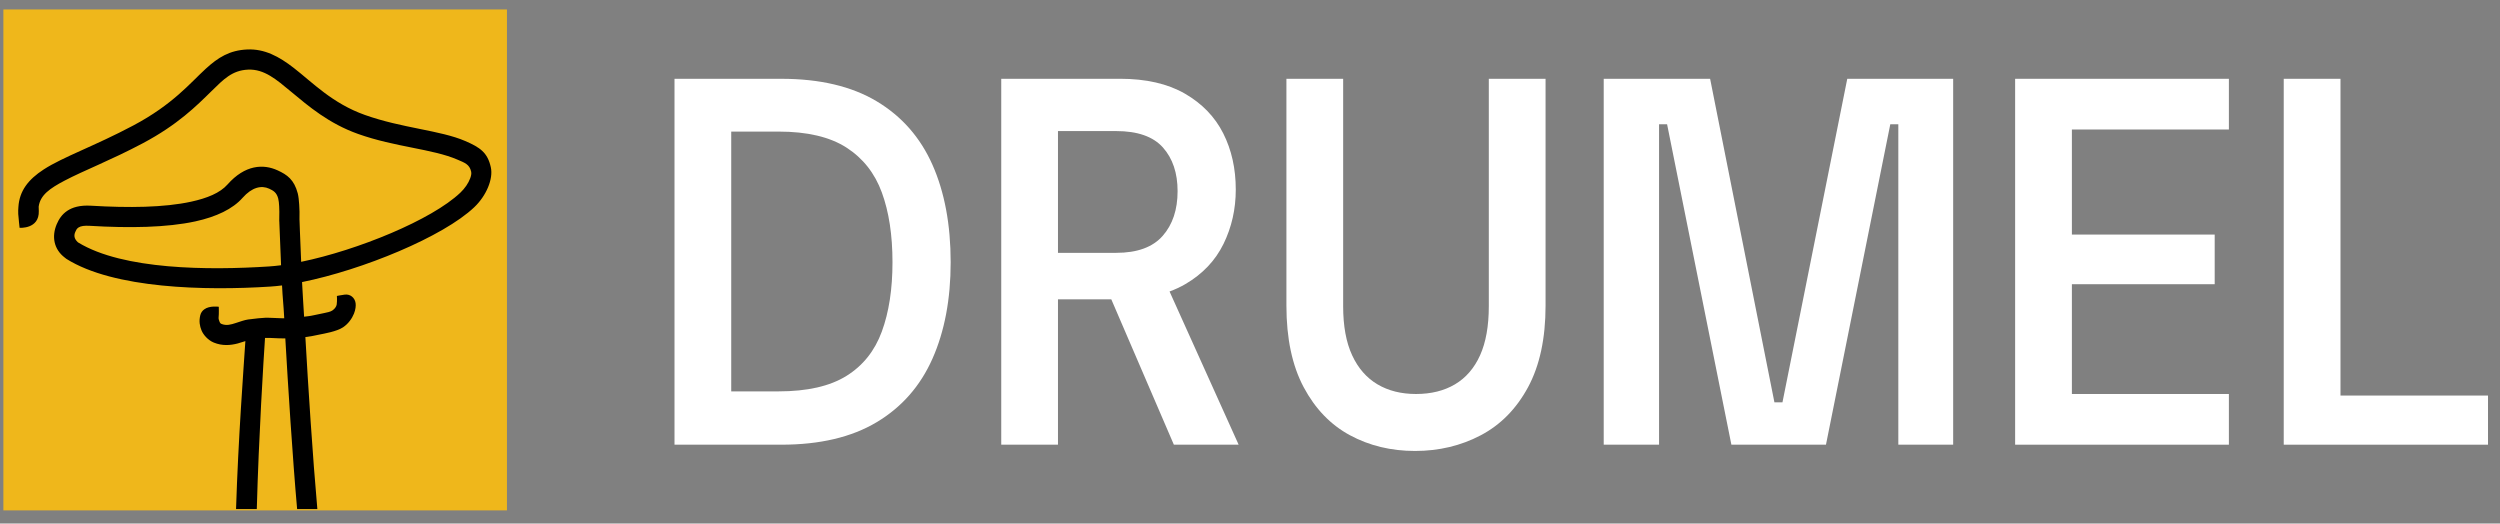
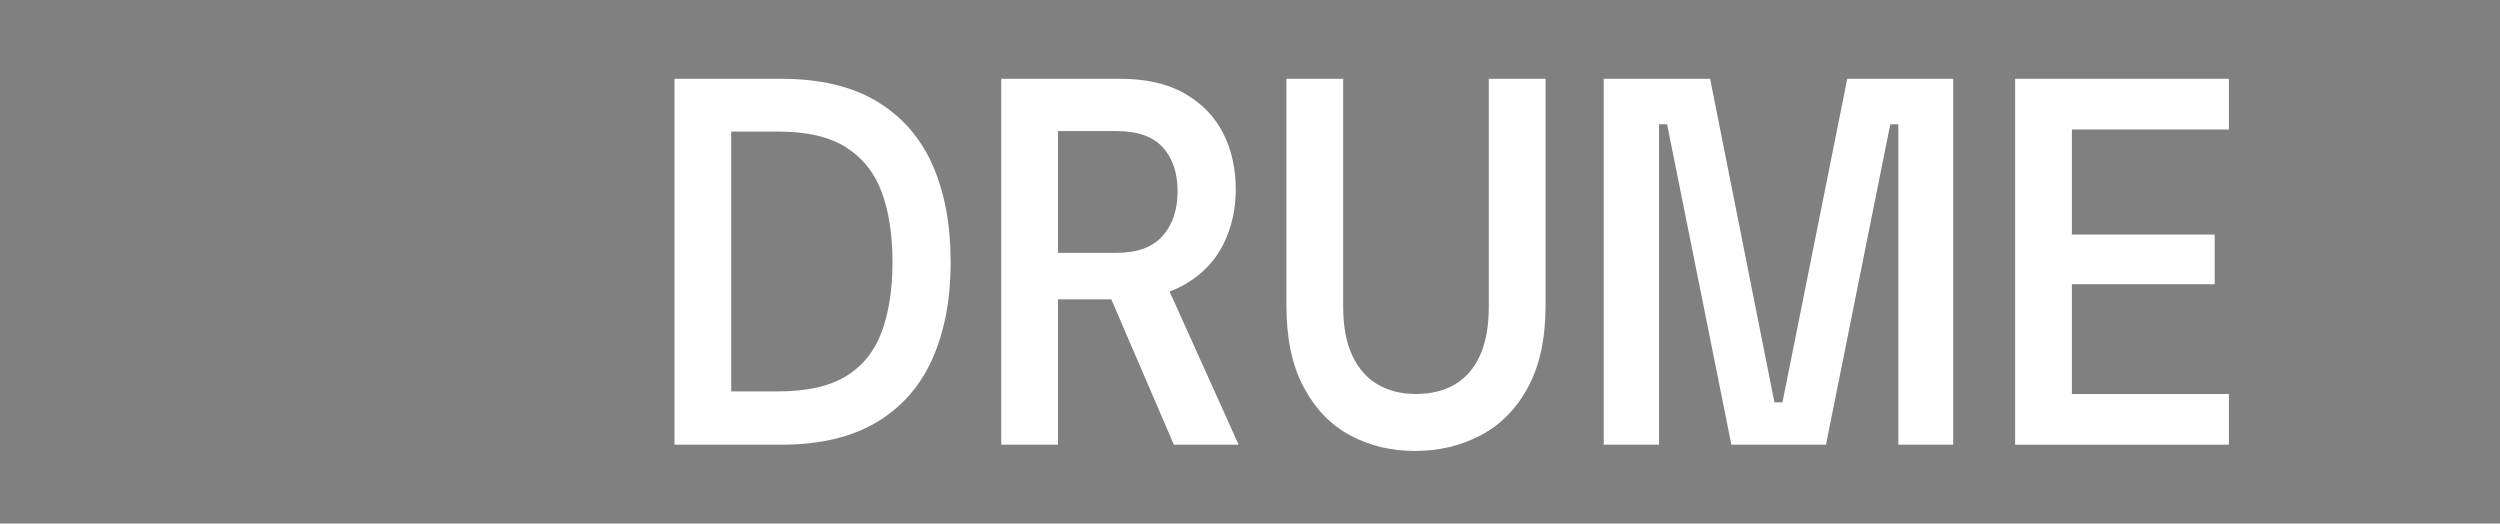
<svg xmlns="http://www.w3.org/2000/svg" xmlns:ns1="http://sodipodi.sourceforge.net/DTD/sodipodi-0.dtd" xmlns:ns2="http://www.inkscape.org/namespaces/inkscape" width="191" height="40" viewBox="0 0 191 40" fill="none" version="1.1" id="svg18" ns1:docname="logo-w.svg" ns2:version="1.1.2 (b8e25be833, 2022-02-05)">
  <rect x="0" y="0" width="191" height="40" fill="#808080" stroke="none" />
  <defs id="defs22" />
  <ns1:namedview id="namedview20" pagecolor="#ffffff" bordercolor="#666666" borderopacity="1.0" ns2:pageshadow="2" ns2:pageopacity="0.0" ns2:pagecheckerboard="0" showgrid="false" ns2:zoom="7.6544503" ns2:cx="41.479138" ns2:cy="8.622435" ns2:window-width="1920" ns2:window-height="1017" ns2:window-x="-8" ns2:window-y="-8" ns2:window-maximized="1" ns2:current-layer="svg18" />
  <path d="M51.532 33.974V6.02H59.696C62.635 6.02 65.062 6.593 66.976 7.737C68.891 8.882 70.312 10.5 71.239 12.589C72.167 14.679 72.631 17.162 72.631 20.037C72.631 22.859 72.167 25.315 71.239 27.405C70.312 29.495 68.891 31.112 66.976 32.257C65.062 33.402 62.635 33.974 59.696 33.974H51.532ZM55.866 29.901H59.48C61.671 29.901 63.399 29.508 64.663 28.723C65.928 27.938 66.832 26.806 67.373 25.328C67.915 23.851 68.186 22.087 68.186 20.037C68.186 17.96 67.915 16.183 67.373 14.706C66.832 13.228 65.928 12.084 64.663 11.271C63.399 10.46 61.671 10.053 59.48 10.053H55.866V29.901Z" fill="white" id="path2" />
  <path d="M84.904 22.871H80.829V33.972H76.495V6.018H85.563C87.562 6.018 89.217 6.397 90.531 7.157C91.841 7.915 92.819 8.926 93.457 10.191C94.095 11.456 94.413 12.888 94.413 14.485C94.413 15.977 94.101 17.359 93.475 18.637C92.847 19.915 91.873 20.942 90.549 21.713C90.179 21.927 89.779 22.113 89.354 22.27L94.631 33.972H89.682L84.904 22.871ZM80.829 19.317H85.274C86.887 19.317 88.074 18.883 88.831 18.018C89.59 17.153 89.968 16.016 89.968 14.605C89.968 13.22 89.596 12.109 88.849 11.27C88.103 10.432 86.911 10.014 85.274 10.014H80.829V19.317Z" fill="white" id="path4" />
  <path d="M108.109 34.453C106.279 34.453 104.623 34.054 103.141 33.255C101.66 32.457 100.48 31.232 99.6 29.581C98.722 27.931 98.282 25.854 98.282 23.352V6.02H102.617V23.392C102.617 24.909 102.846 26.16 103.304 27.145C103.761 28.131 104.406 28.869 105.237 29.362C106.067 29.854 107.049 30.101 108.182 30.101C109.337 30.101 110.331 29.854 111.162 29.362C111.992 28.869 112.632 28.131 113.077 27.145C113.522 26.16 113.745 24.909 113.745 23.392V6.02H118.081V23.352C118.081 25.854 117.634 27.931 116.744 29.581C115.852 31.232 114.648 32.457 113.131 33.255C111.613 34.054 109.939 34.453 108.109 34.453Z" fill="white" id="path6" />
  <path d="M122.524 33.974V6.02H130.653L135.566 30.74H136.18L141.131 6.02H149.222V33.974H145.032V9.495H144.418L139.504 33.974H132.278L127.366 9.495H126.752V33.974H122.524Z" fill="white" id="path8" />
  <path d="M153.956 33.974V6.02H170.287V9.894H158.292V17.921H169.202V21.714H158.292V30.101H170.287V33.974H153.956Z" fill="white" id="path10" />
-   <path d="M174.477 33.974V6.02H178.813V30.22H190.084V33.974H174.477Z" fill="white" id="path12" />
-   <path d="M 38.731,0.722 H 0.258 V 38.994 H 38.731 Z" fill="#efb71b" id="path14" />
-   <path fill-rule="evenodd" clip-rule="evenodd" d="m 18.032,38.893 h 1.587 c 0.154,-5.63 0.515,-11.362 0.628,-13.073 0.027,-0.002 0.05,-0.003 0.07,-0.004 0.337,-0.013 0.872,0.043 1.38,0.038 0.033,-2e-4 0.068,-8e-4 0.101,-0.002 0.194,3.416 0.561,9.219 0.902,13.04 h 1.546 c -0.349,-3.882 -0.719,-9.635 -0.915,-13.139 0.418,-0.052 0.658,-0.104 1.121,-0.201 0.284,-0.06 1.264,-0.219 1.754,-0.544 0.404,-0.268 0.689,-0.677 0.837,-1.045 0.126,-0.315 0.153,-0.608 0.126,-0.799 -0.058,-0.421 -0.408,-0.71 -0.83,-0.655 -0.329,0.043 -0.6,0.103 -0.6,0.103 0,0 0.028,0.341 -0.015,0.655 -0.022,0.153 -0.153,0.323 -0.272,0.408 l -0.073,0.055 c -0.148,0.098 -0.402,0.142 -0.61,0.188 -0.327,0.072 -0.626,0.129 -0.762,0.159 -0.377,0.085 -0.496,0.081 -0.774,0.12 -0.061,-1.136 -0.113,-1.698 -0.156,-2.646 4.618,-0.929 10.786,-3.464 13.159,-5.721 0.917,-0.872 1.461,-2.157 1.264,-3.048 -0.247,-1.126 -0.824,-1.519 -1.956,-2.008 -1.915,-0.827 -4.799,-0.972 -7.67,-1.993 -2.483,-0.882 -4.005,-2.487 -5.428,-3.59 -1.141,-0.885 -2.24,-1.47 -3.56,-1.411 -1.34,0.06 -2.22,0.606 -3.17,1.477 -1.181,1.08 -2.506,2.725 -5.531,4.33 -2.953,1.568 -5.362,2.399 -6.843,3.358 -1.194,0.774 -1.857,1.648 -1.935,2.862 -0.013,0.153 -0.025,0.367 -0.013,0.545 0.017,0.253 0.103,1.053 0.103,1.053 0,0 1.51,0.114 1.468,-1.283 l -0.01,-0.331 c 0.118,-0.896 0.872,-1.405 1.974,-1.987 1.47,-0.776 3.539,-1.561 5.978,-2.856 2.68,-1.423 4.113,-2.866 5.241,-3.973 0.933,-0.916 1.587,-1.601 2.806,-1.655 1.237,-0.055 2.164,0.756 3.28,1.682 1.342,1.114 2.88,2.433 5.125,3.232 2.833,1.008 5.684,1.14 7.576,1.956 0.57,0.246 0.938,0.361 1.063,0.927 0.033,0.149 -0.007,0.319 -0.07,0.496 -0.14,0.387 -0.417,0.785 -0.752,1.104 -2.192,2.087 -7.855,4.398 -12.166,5.287 -0.086,-1.97 -0.126,-3.182 -0.126,-3.182 -0.002,-0.017 -0.002,-0.033 -0.003,-0.049 l 0.003,-0.589 c 0,-0.004 0,-0.008 0,-0.013 0,0 -0.017,-0.944 -0.133,-1.391 -0.279,-1.061 -0.812,-1.427 -1.531,-1.76 -1.101,-0.511 -2.504,-0.433 -3.839,1.077 -0.571,0.647 -1.553,1.044 -2.775,1.312 -2.062,0.451 -4.779,0.48 -7.642,0.308 -0.878,-0.053 -1.435,0.133 -1.813,0.382 -0.423,0.279 -0.656,0.656 -0.819,1.038 -0.387,0.919 -0.234,1.898 0.621,2.547 0.038,0.035 0.078,0.068 0.123,0.096 3.623,2.279 10.613,2.436 15.568,2.116 0.287,-0.018 0.59,-0.048 0.905,-0.088 0.046,1.006 0.103,1.304 0.168,2.509 -0.088,2e-4 -0.176,-0.002 -0.264,-0.004 -0.452,-0.01 -0.895,-0.047 -1.194,-0.035 -0.218,0.009 -0.716,0.05 -1.299,0.131 -0.282,0.039 -0.614,0.164 -0.978,0.28 -0.317,0.102 -0.679,0.216 -1.06,0.059 -0.045,-0.019 -0.1,-0.044 -0.144,-0.157 -0.046,-0.111 -0.093,-0.238 -0.073,-0.373 0.028,-0.194 0.012,-0.78 0.012,-0.78 0,0 -0.712,-0.104 -1.109,0.198 -0.148,0.104 -0.259,0.259 -0.304,0.447 -0.115,0.466 -0.038,0.838 0.093,1.157 0.143,0.351 0.503,0.754 0.938,0.933 0.649,0.266 1.27,0.216 1.837,0.066 0.164,-0.044 0.428,-0.125 0.576,-0.177 -0.135,2.08 -0.546,7.511 -0.712,12.831 z m 3.313,-21.889 c -0.007,-0.041 -0.01,-0.083 -0.01,-0.126 l 0.007,-0.704 c -0.002,-0.094 -0.005,-0.703 -0.085,-1.003 -0.121,-0.465 -0.374,-0.608 -0.688,-0.754 -0.596,-0.276 -1.317,-0.116 -2.038,0.699 -0.749,0.849 -1.998,1.446 -3.602,1.797 -2.175,0.475 -5.042,0.523 -8.064,0.34 -0.418,-0.025 -0.692,0.012 -0.872,0.131 -0.138,0.09 -0.193,0.226 -0.246,0.349 -0.115,0.275 -0.071,0.508 0.186,0.76 0.022,0.014 0.04,0.028 0.058,0.043 3.434,2.082 9.937,2.12 14.55,1.822 0.295,-0.019 0.606,-0.051 0.933,-0.093 -0.075,-1.707 -0.118,-2.885 -0.131,-3.261 z" fill="#000000" id="path16-7" />
</svg>